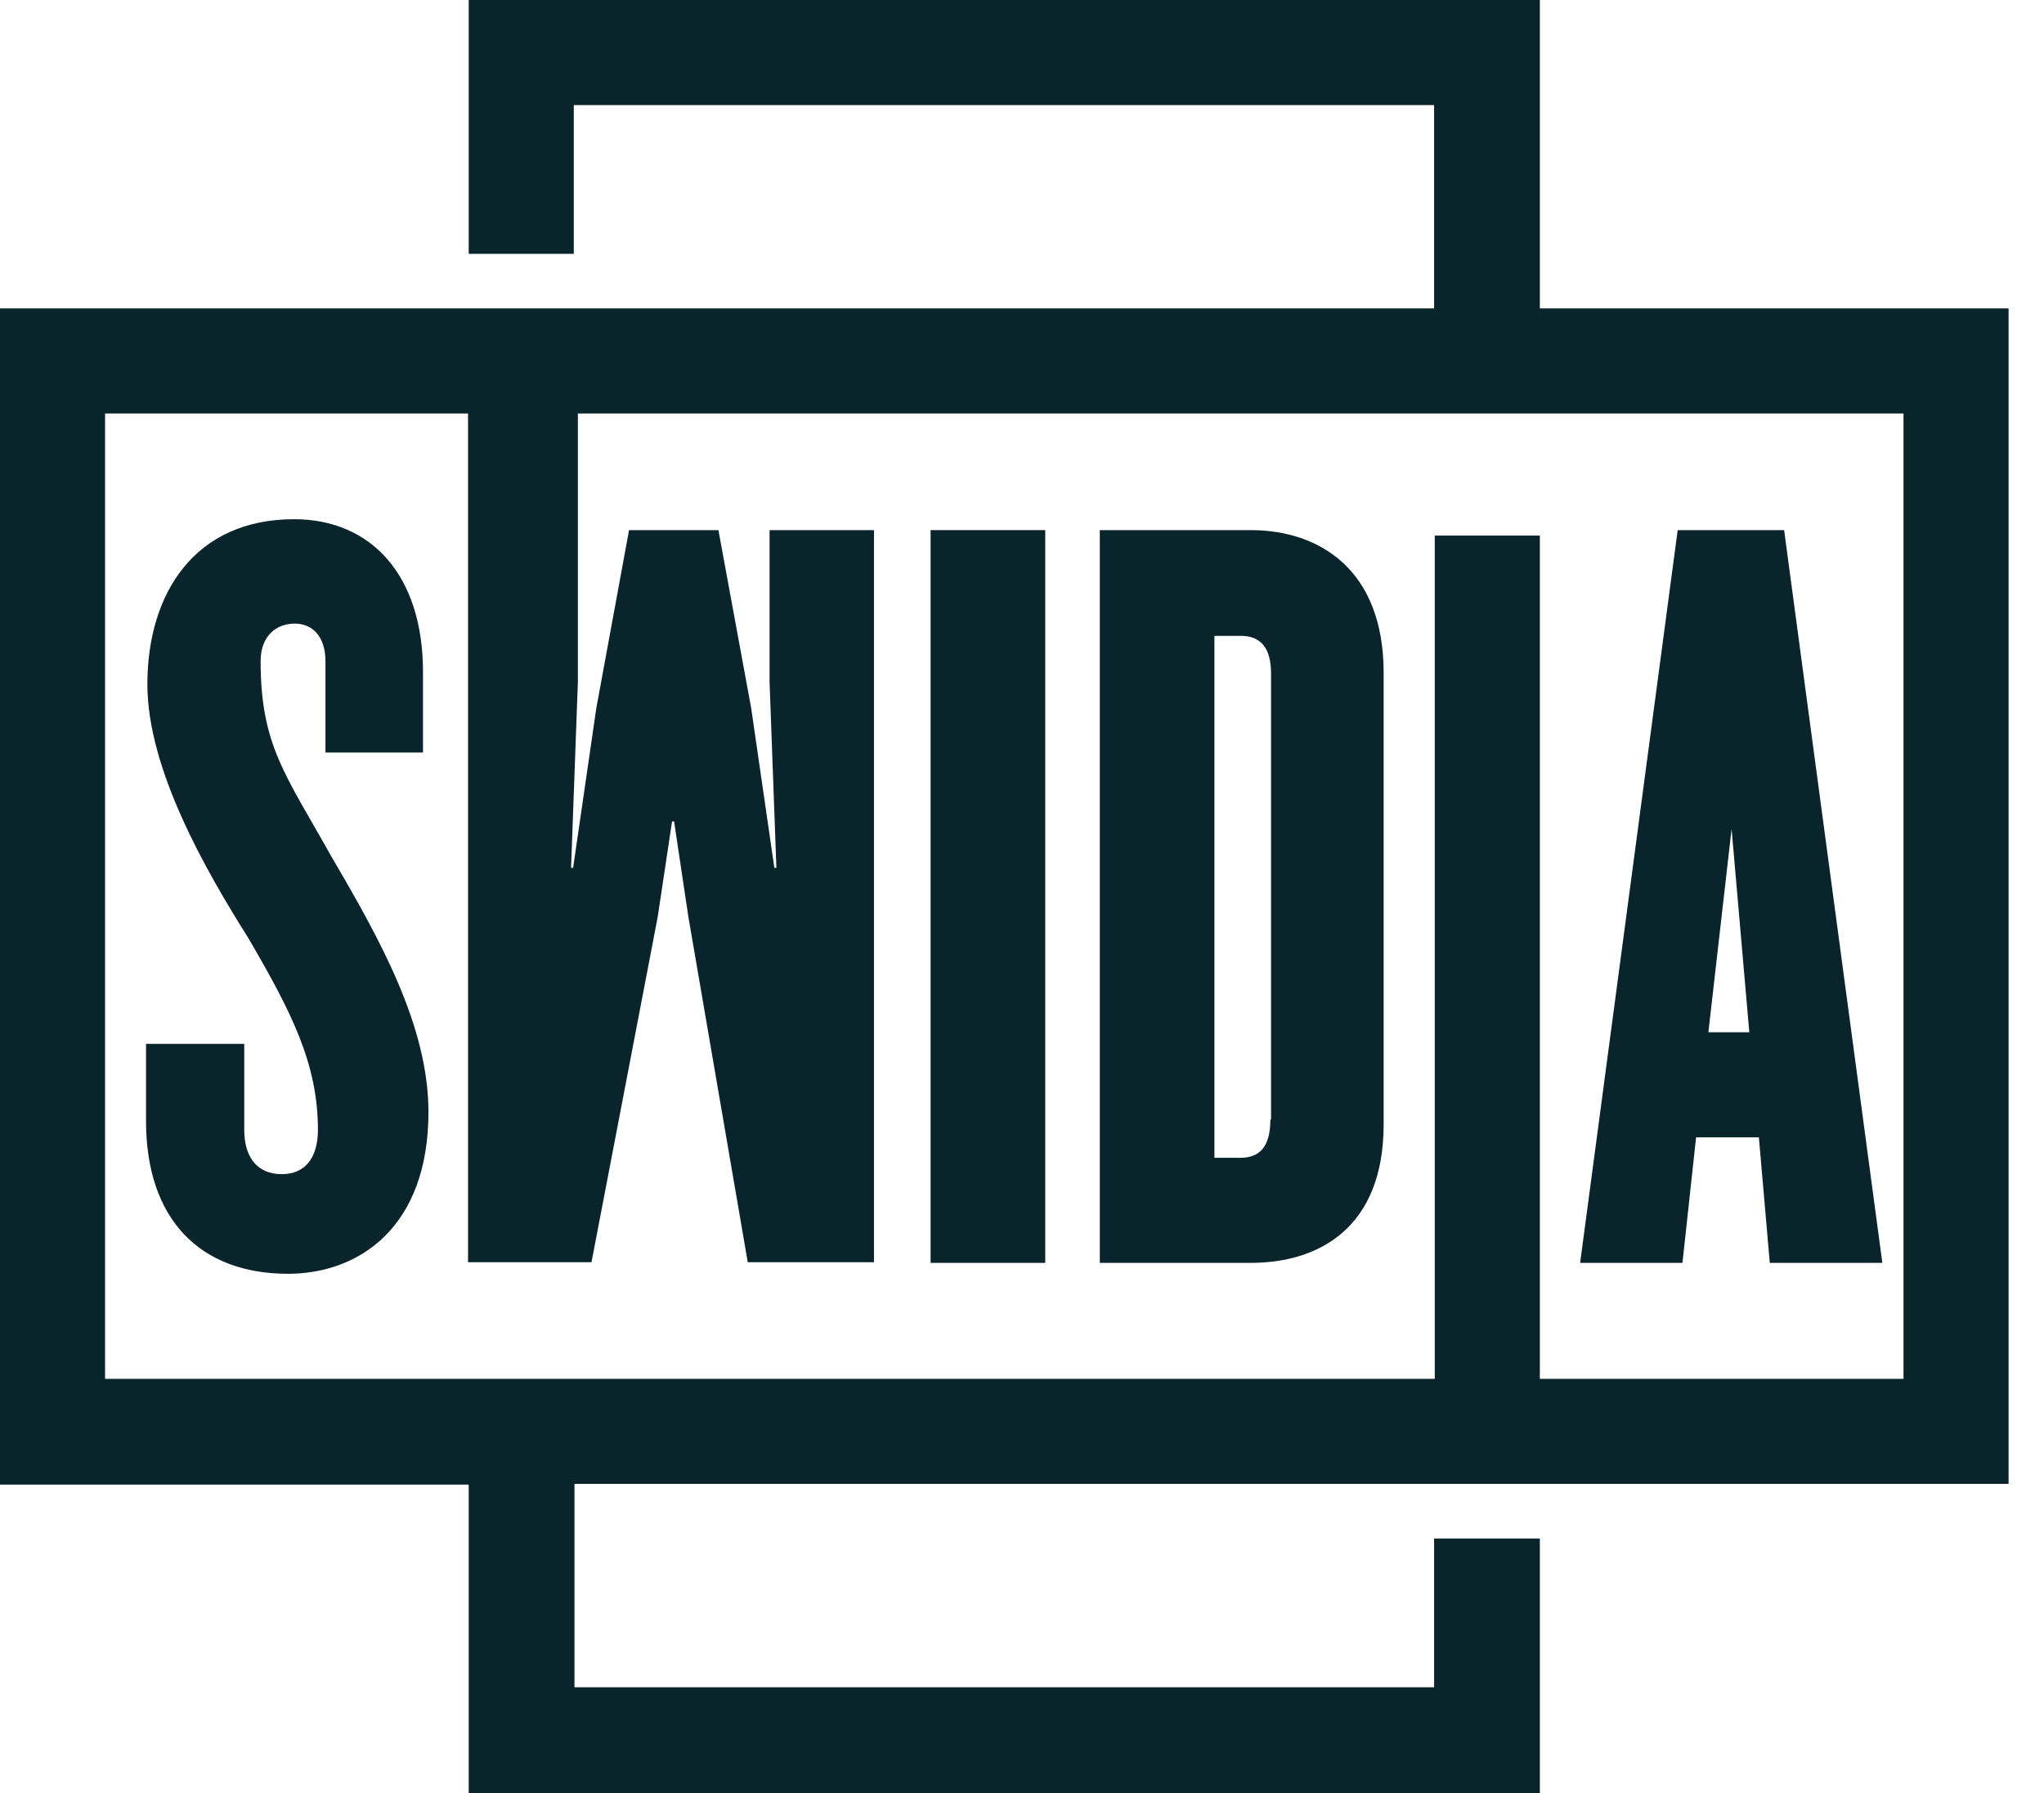
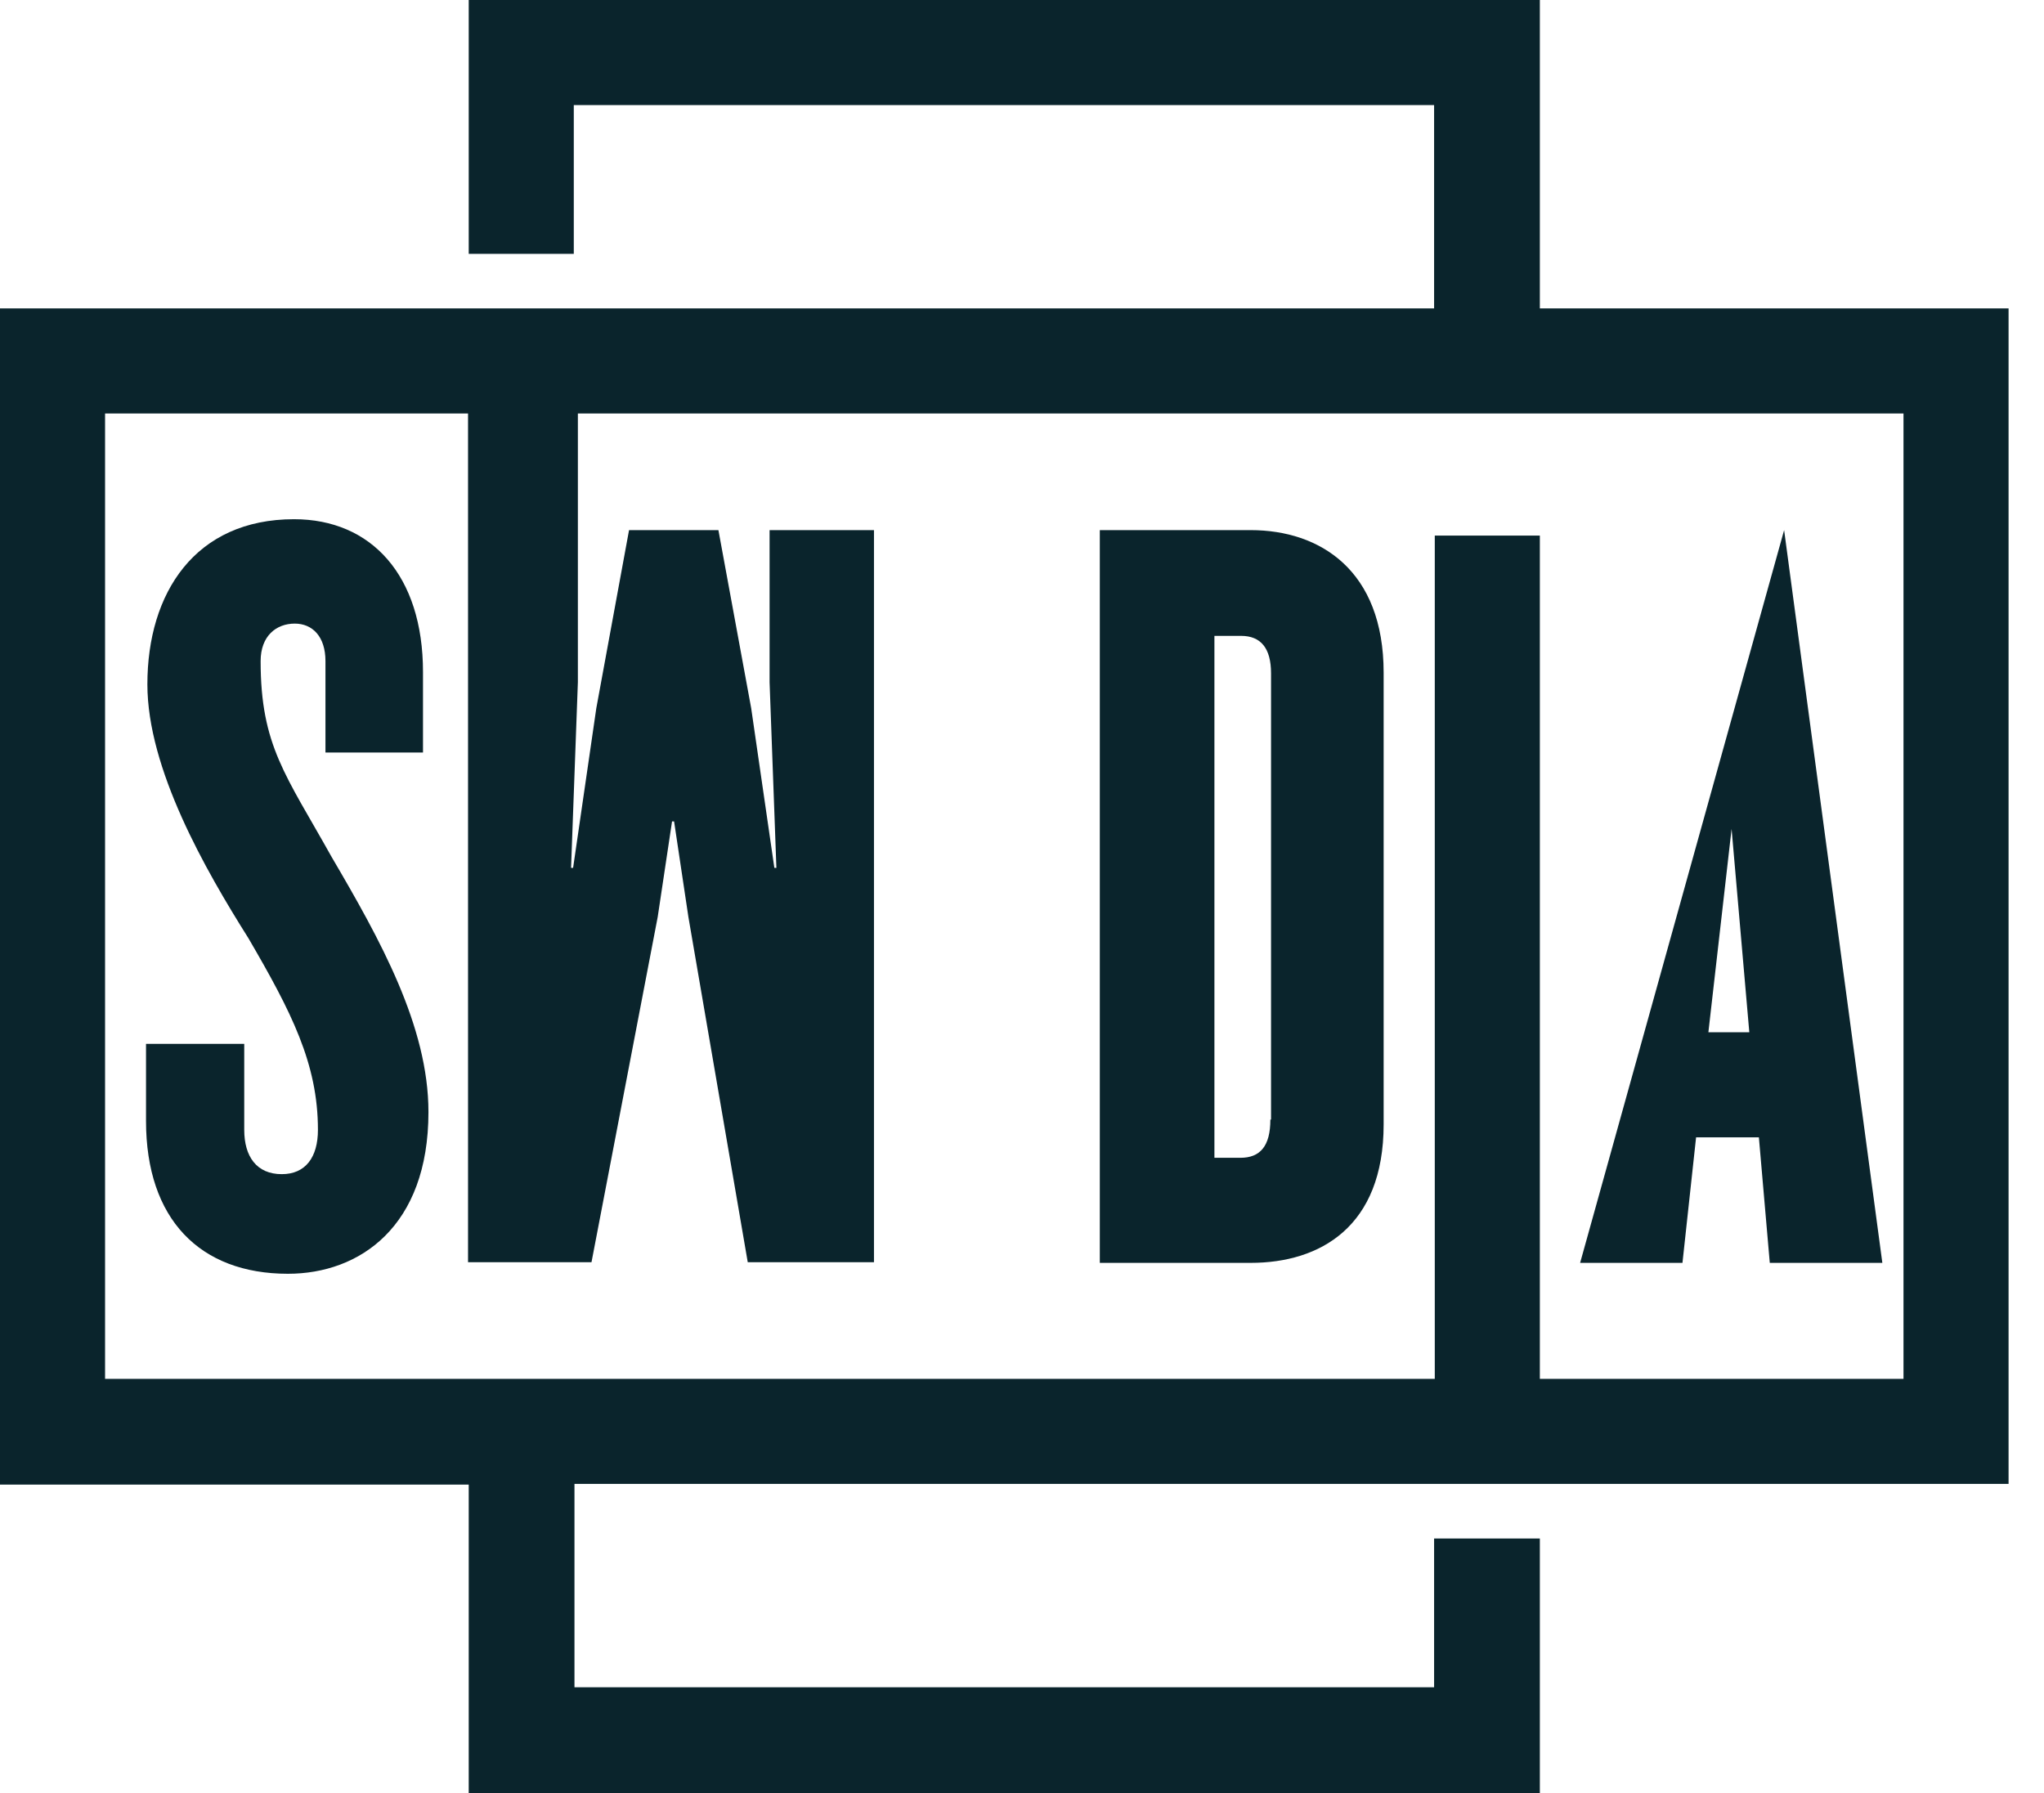
<svg xmlns="http://www.w3.org/2000/svg" width="57" height="50" viewBox="0 0 57 50" fill="none">
  <g clip-path="url(#clip0_538_15)">
    <path d="M7.268 18.436C7.268 17.732 7.706 17.39 8.219 17.39C8.714 17.39 9.076 17.751 9.076 18.436V20.985H11.796V18.741C11.796 16.039 10.35 14.479 8.2 14.479C5.442 14.479 4.11 16.534 4.11 19.083C4.11 21.442 5.727 24.258 6.926 26.161C8.124 28.215 8.866 29.661 8.866 31.507C8.866 32.268 8.524 32.743 7.858 32.743C7.154 32.743 6.811 32.249 6.811 31.507V29.11H4.072V31.259C4.072 33.999 5.575 35.521 8.029 35.521C10.027 35.521 11.948 34.209 11.948 31.012C11.948 28.615 10.598 26.199 9.247 23.896C7.972 21.613 7.268 20.795 7.268 18.436Z" fill="#0A242C" />
-     <path d="M29.148 14.783H25.951V35.217H29.148V14.783Z" fill="#0A242C" />
    <path d="M34.875 14.783H30.67V35.217H34.875C36.815 35.217 38.585 34.209 38.585 31.355V18.759C38.585 15.906 36.815 14.783 34.875 14.783ZM35.426 31.221C35.426 31.963 35.141 32.287 34.589 32.287H33.866V17.732H34.608C35.16 17.732 35.445 18.075 35.445 18.779V31.221H35.426Z" fill="#0A242C" />
-     <path d="M47.298 31.716H49.049L49.353 35.217H52.492L49.753 14.783H46.785L44.064 35.217H46.918L47.298 31.716ZM48.288 23.116L48.782 28.786H47.641L48.288 23.116Z" fill="#0A242C" />
+     <path d="M47.298 31.716H49.049L49.353 35.217H52.492L49.753 14.783L44.064 35.217H46.918L47.298 31.716ZM48.288 23.116L48.782 28.786H47.641L48.288 23.116Z" fill="#0A242C" />
    <path d="M56.012 41.4V8.6H42.941V0H13.071V7.078H16.001V2.93H39.992V8.6H0V41.4H13.071V50H42.941V42.903H39.992V47.051H16.02V41.381H56.012V41.4ZM2.93 38.451V11.53H13.052V35.198H16.495L18.341 25.571L18.741 22.907H18.798L19.197 25.571L20.852 35.198H24.372V14.783H21.461V19.026L21.651 24.201H21.594L20.948 19.749L20.034 14.783H17.542L16.629 19.749L15.982 24.201H15.925L16.115 19.026V11.53H53.082V38.451H42.941V14.935H40.011V38.451H2.93Z" fill="#0A242C" />
  </g>
  <defs>
    <clipPath id="clip0_538_15">
      <rect width="56.012" height="50" fill="white" />
    </clipPath>
  </defs>
</svg>